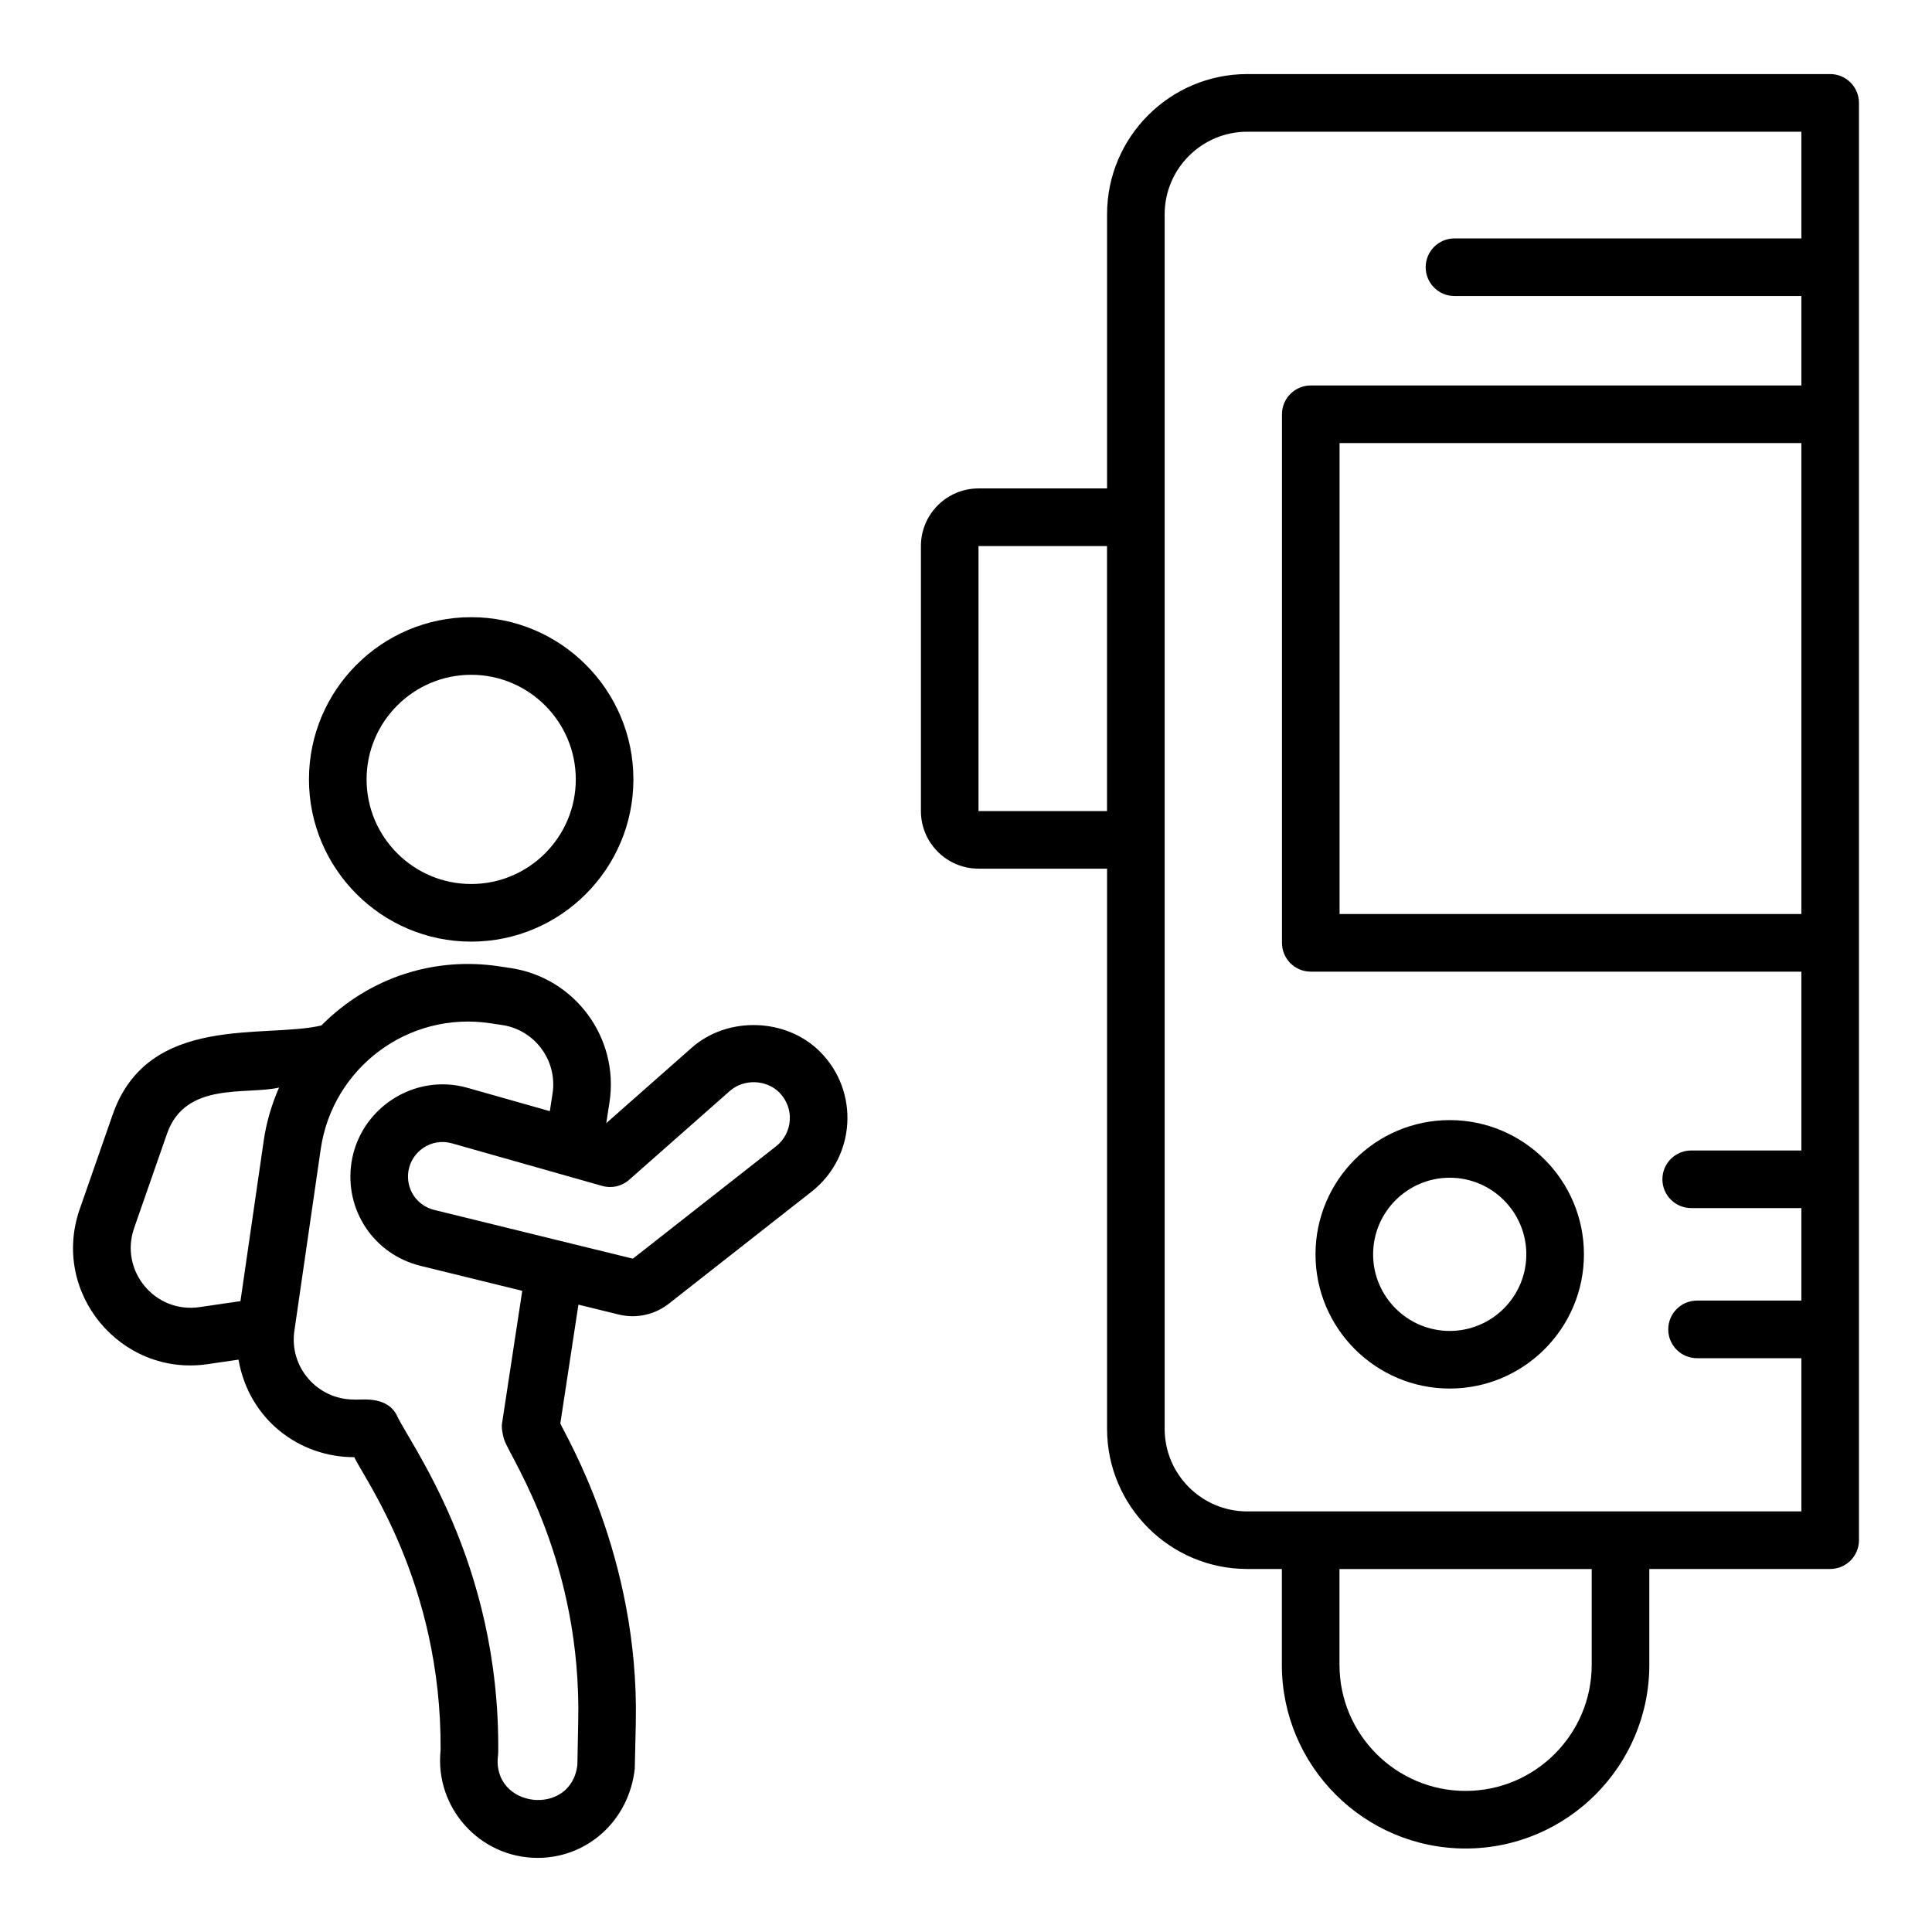
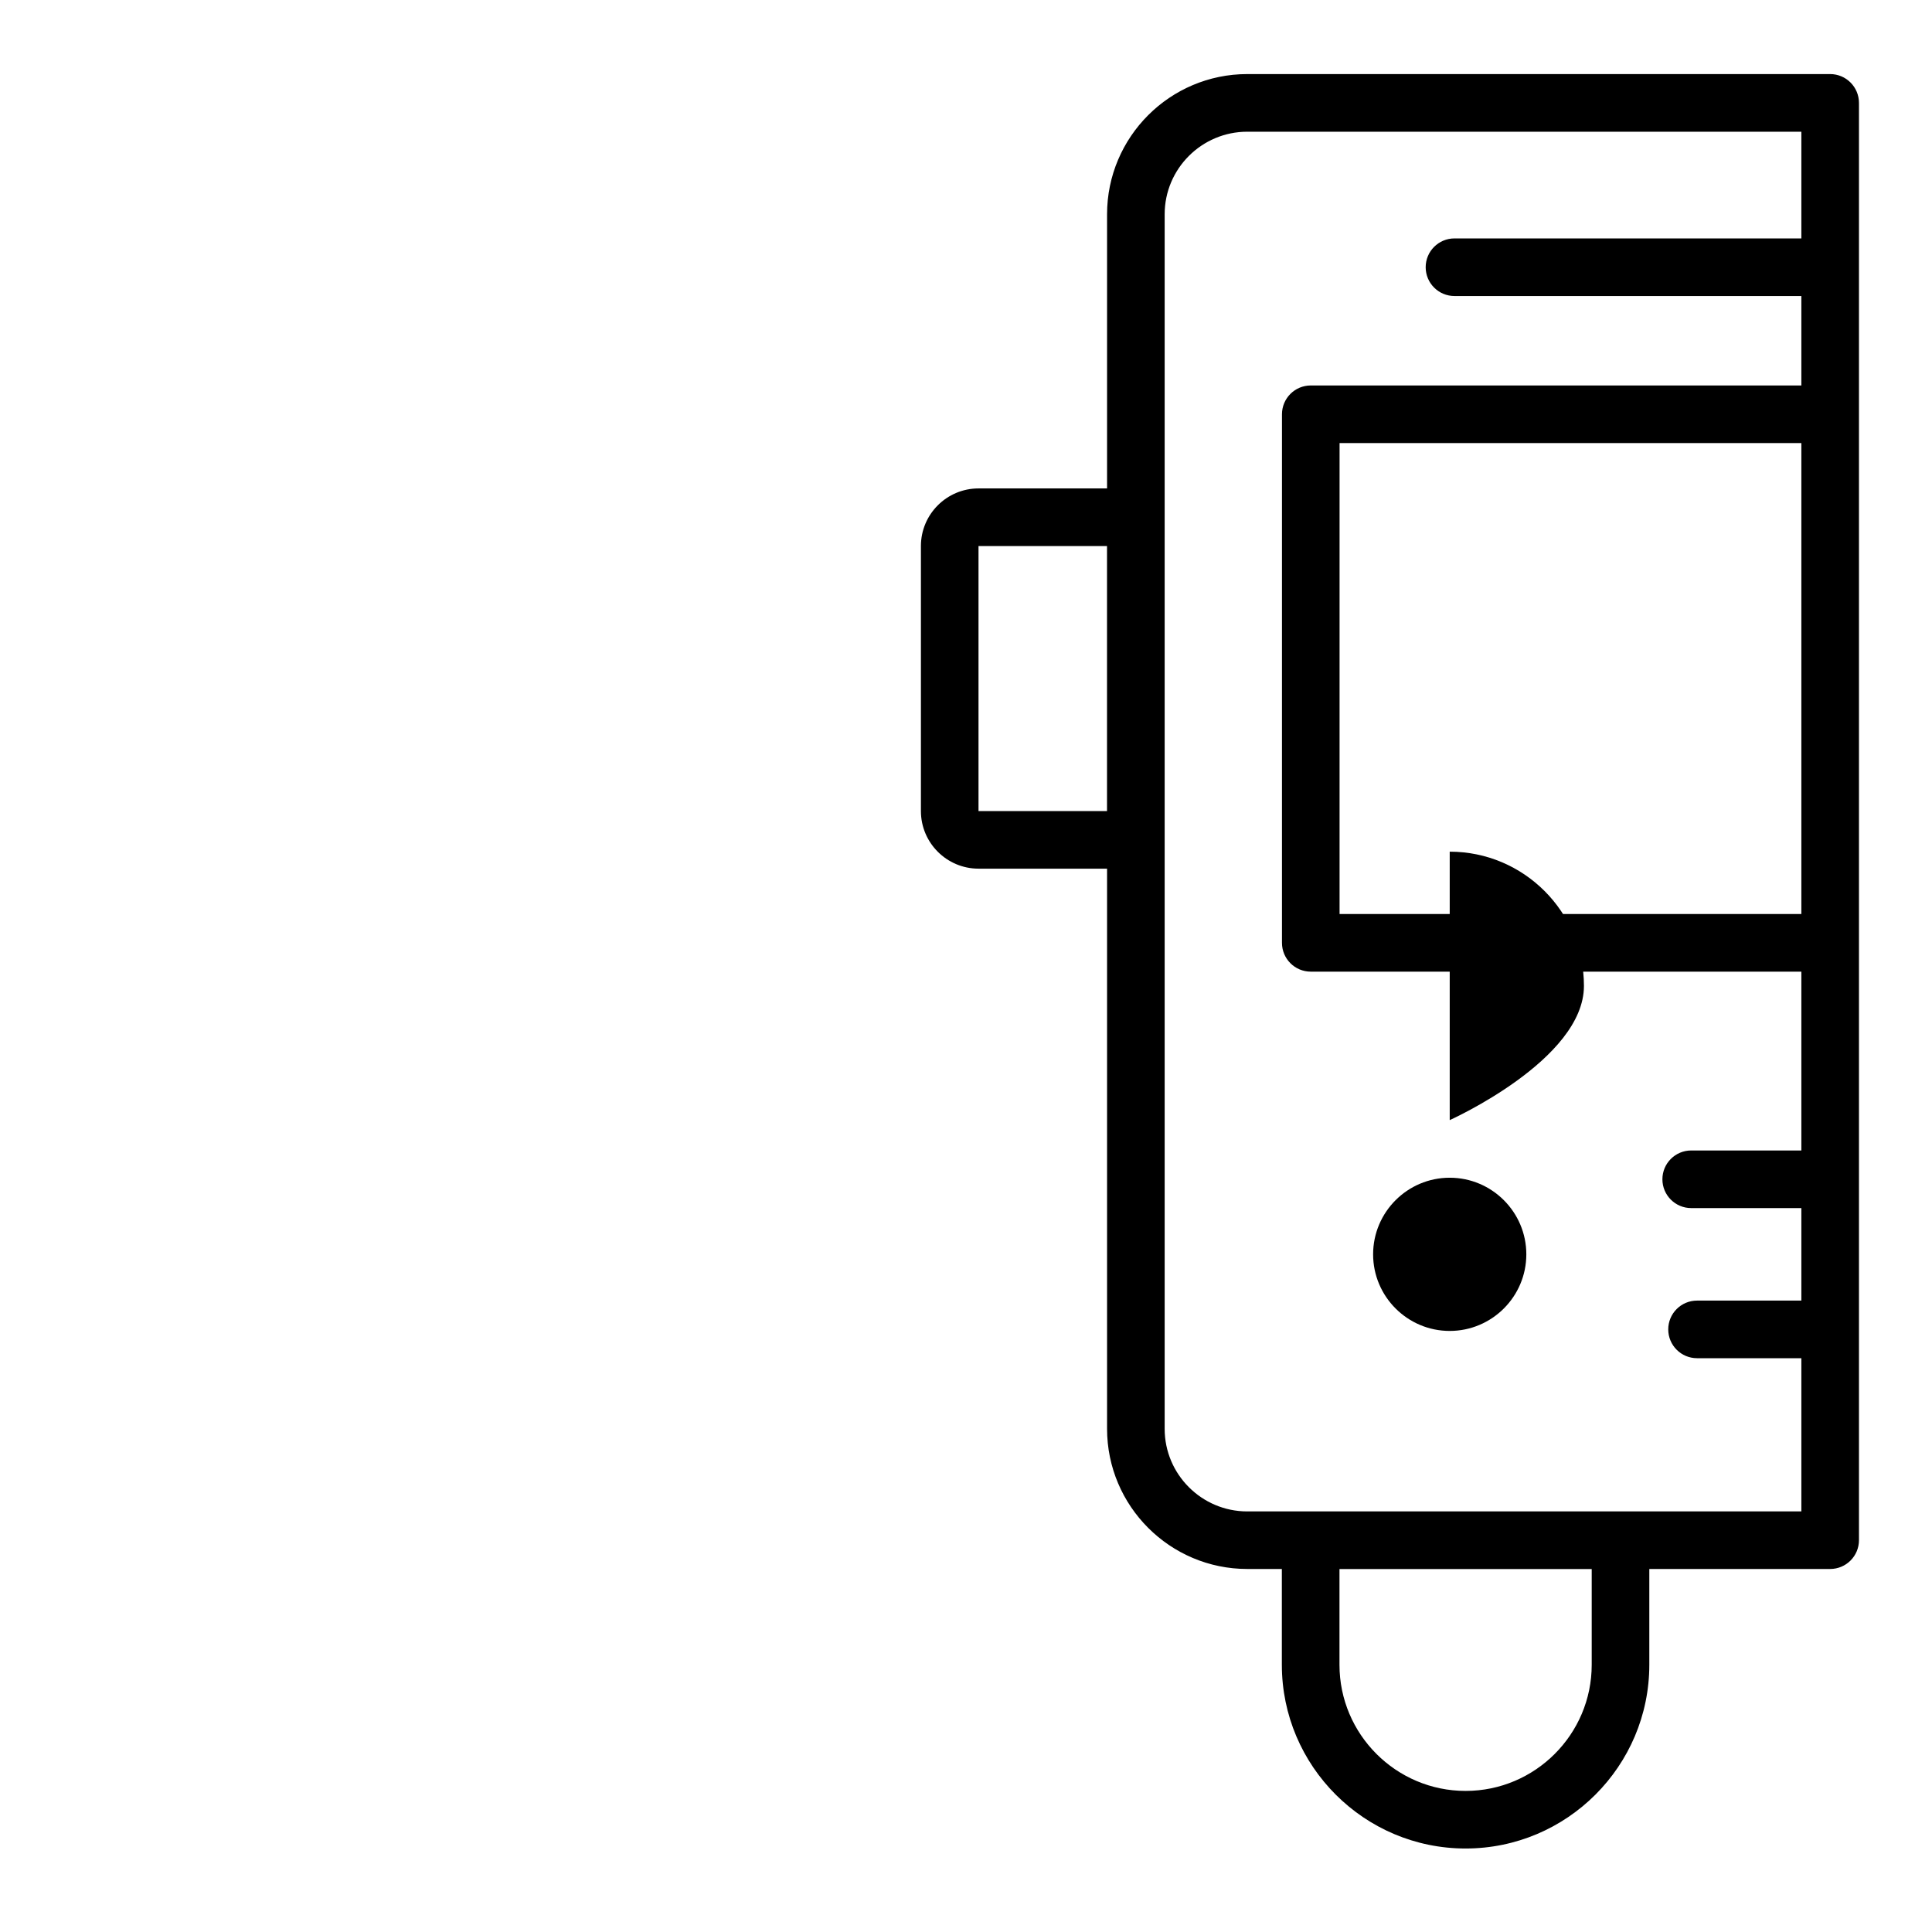
<svg xmlns="http://www.w3.org/2000/svg" fill="#000000" width="800px" height="800px" version="1.1" viewBox="144 144 512 512">
  <g>
    <path d="m629.01 163.63h-154.47c-20.488 0-37.156 16.668-37.156 37.152v72.656h-34.066c-8.422 0-15.266 6.848-15.266 15.266v70.234c0 8.422 6.848 15.266 15.266 15.266h34.066v148.44c0 20.484 16.668 37.152 37.156 37.152h9.164v25.387c0 26.848 21.844 48.691 48.691 48.691 26.848 0 48.691-21.844 48.691-48.691v-25.387h47.926c4.215 0 7.633-3.418 7.633-7.633v-380.9c-0.004-4.215-3.422-7.633-7.637-7.633zm-191.64 195.31h-34.055v-70.234h34.055zm128.45 226.25c0 18.426-14.996 33.422-33.422 33.422s-33.422-14.996-33.422-33.422v-25.379h66.844zm55.559-198.96h-122.38v-124.81h122.38zm-146.84 158.31c-12.07 0-21.891-9.816-21.891-21.887v-321.86c0-12.07 9.82-21.887 21.891-21.887h146.84v28.277h-91.926c-4.215 0-7.633 3.418-7.633 7.633s3.418 7.633 7.633 7.633h91.926v23.703h-130.01c-4.215 0-7.633 3.418-7.633 7.633v140.08c0 4.215 3.418 7.633 7.633 7.633h130.01v47.391h-29.191c-4.215 0-7.633 3.418-7.633 7.633s3.418 7.633 7.633 7.633h29.191v24.516h-27.645c-4.215 0-7.633 3.418-7.633 7.633s3.418 7.633 7.633 7.633h27.645v40.602z" />
-     <path d="m528.19 440.84c-19.613 0-35.57 15.957-35.57 35.57 0 19.613 15.957 35.57 35.57 35.57s35.57-15.957 35.57-35.57c-0.004-19.613-15.957-35.57-35.57-35.57zm0 55.871c-11.191 0-20.301-9.109-20.301-20.301 0-11.191 9.109-20.301 20.301-20.301s20.301 9.109 20.301 20.301c0 11.191-9.109 20.301-20.301 20.301z" />
-     <path d="m268.87 393.54c23.703 0 42.988-19.285 42.988-42.992 0-23.703-19.285-42.988-42.988-42.988-23.707 0-42.992 19.285-42.992 42.988 0.004 23.707 19.285 42.992 42.992 42.992zm0-70.711c15.285 0 27.719 12.434 27.719 27.719s-12.434 27.723-27.719 27.723c-15.285 0-27.723-12.438-27.723-27.723s12.438-27.719 27.723-27.719z" />
-     <path d="m199.05 505.51 8.156-1.191c2.793 15.953 16.188 25.84 30.543 25.84h0.145c2.156 5.027 23.176 33.109 22.871 77.656-1.598 15.266 10.391 28.543 25.719 28.543 13.18 0 24.227-9.879 25.738-23.652l0.27-12.043c0.988-44.359-18.98-76.762-20-79.449l4.797-31.473 10.688 2.625c4.832 1.18 9.672-0.055 13.242-2.856l37.871-29.719c11.703-9.184 12.742-26.562 2.223-37.086-8.969-8.969-24.461-9.453-33.977-1.062l-22.668 20.004 0.859-5.566c2.586-16.984-9.109-32.914-26.102-35.52l-3.117-0.469c-16.973-2.57-34.281 2.727-47.137 15.664-14.941 3.566-45.918-3.336-55.32 23.656l-8.719 25.012c-7.75 22.219 10.941 44.48 33.918 41.086zm111.68-48.848 26.703-23.562c3.672-3.234 9.641-3.039 13.078 0.406 4.062 4.062 3.668 10.73-0.852 14.281l-37.863 29.715c-0.051 0.039-0.109 0.047-0.133 0.047l-52.586-12.906c-4.621-1.133-7.566-5.539-6.848-10.246 0.793-5.191 6.012-8.949 11.516-7.41l39.848 11.293c2.512 0.719 5.191 0.102 7.137-1.617zm-36.699-41.477 3.109 0.465c8.652 1.328 14.613 9.461 13.297 18.117l-0.723 4.703-21.797-6.176c-14.219-4.043-28.598 5.539-30.773 19.793-1.914 12.574 5.953 24.348 18.305 27.375l26.953 6.621-5.379 35.285c-0.172 1.121 0.367 3.816 0.758 4.582 1.906 4.949 20.391 32.277 19.453 74.367l-0.223 11.363c-1.562 13.961-22.762 11.57-21.031-2.484 0.035-0.285 0.051-0.57 0.055-0.855 0.488-50.73-23.82-82.195-27.004-89.527-2.879-5.094-9.598-3.699-11.273-3.926-9.672 0-17.176-8.621-15.738-18.25l6.981-48.145c3.117-21.453 23.168-36.652 45.031-33.309zm-94.484 54.258 8.719-25.012c4.863-13.941 21-10.203 29.684-12.211-1.941 4.441-3.348 9.148-4.062 14.078l-6.164 42.516-10.875 1.59c-11.852 1.711-21.219-9.723-17.301-20.961z" />
+     <path d="m528.19 440.84s35.57-15.957 35.57-35.57c-0.004-19.613-15.957-35.57-35.57-35.57zm0 55.871c-11.191 0-20.301-9.109-20.301-20.301 0-11.191 9.109-20.301 20.301-20.301s20.301 9.109 20.301 20.301c0 11.191-9.109 20.301-20.301 20.301z" />
  </g>
</svg>